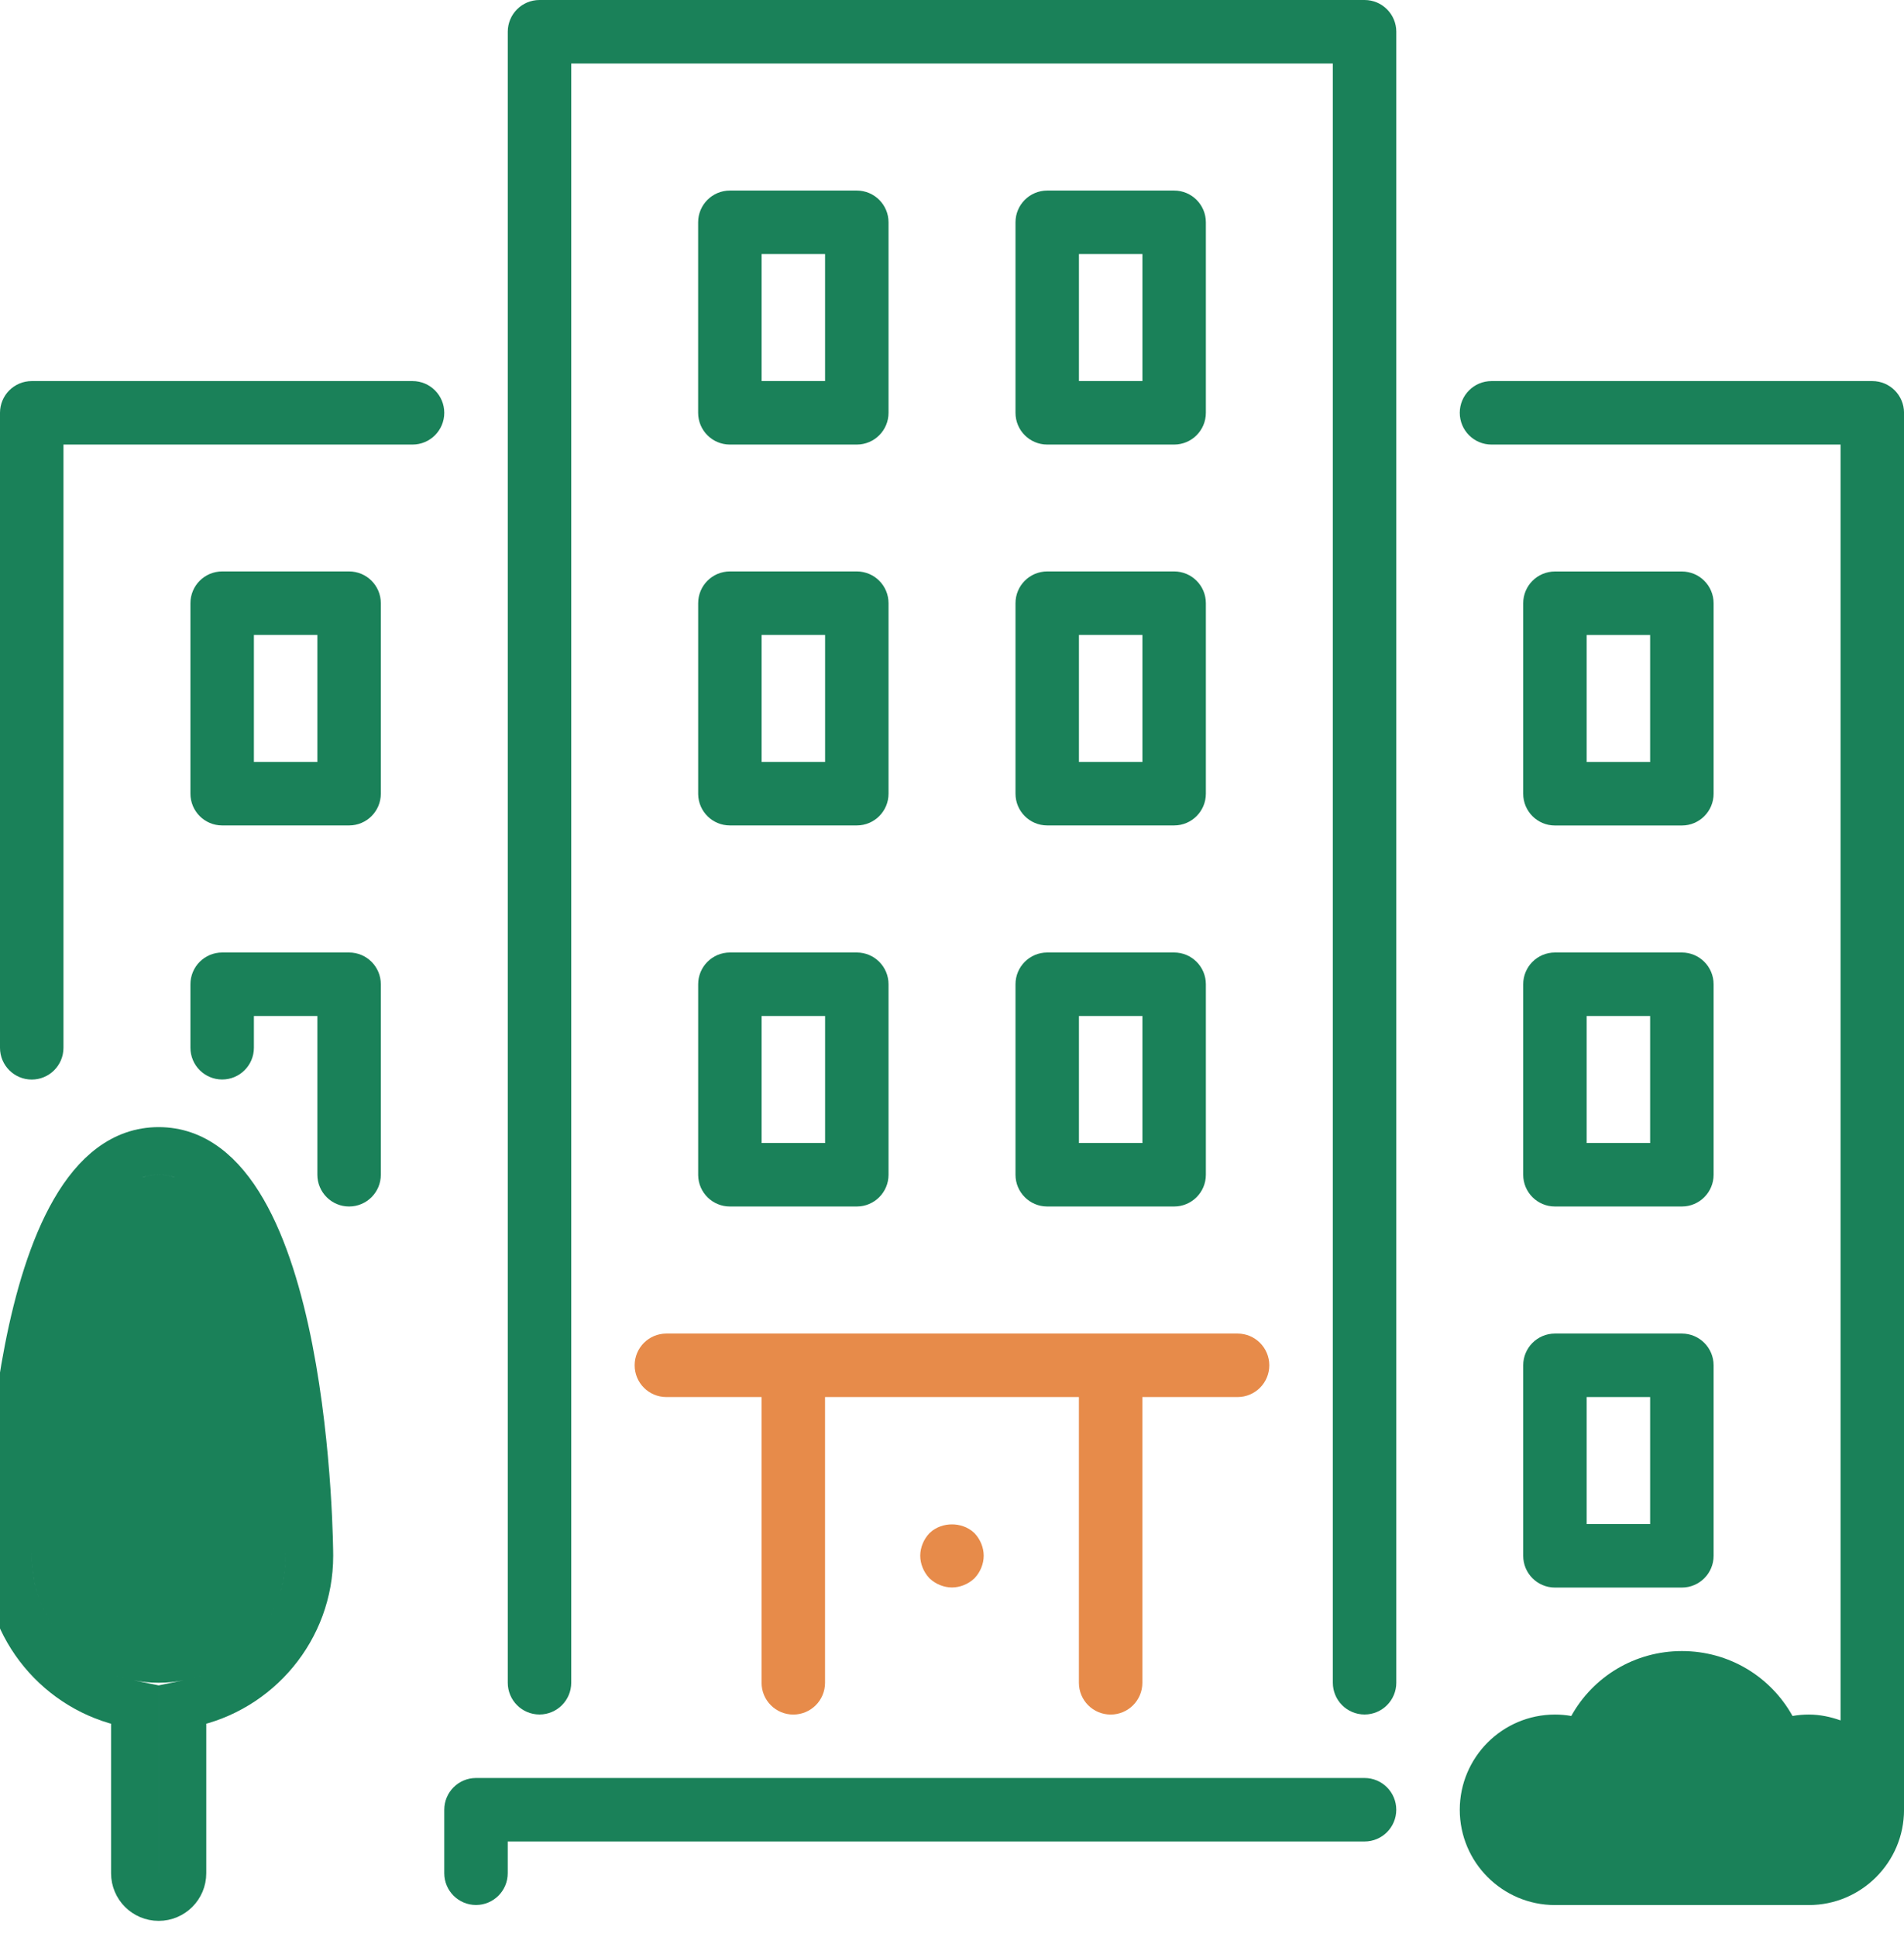
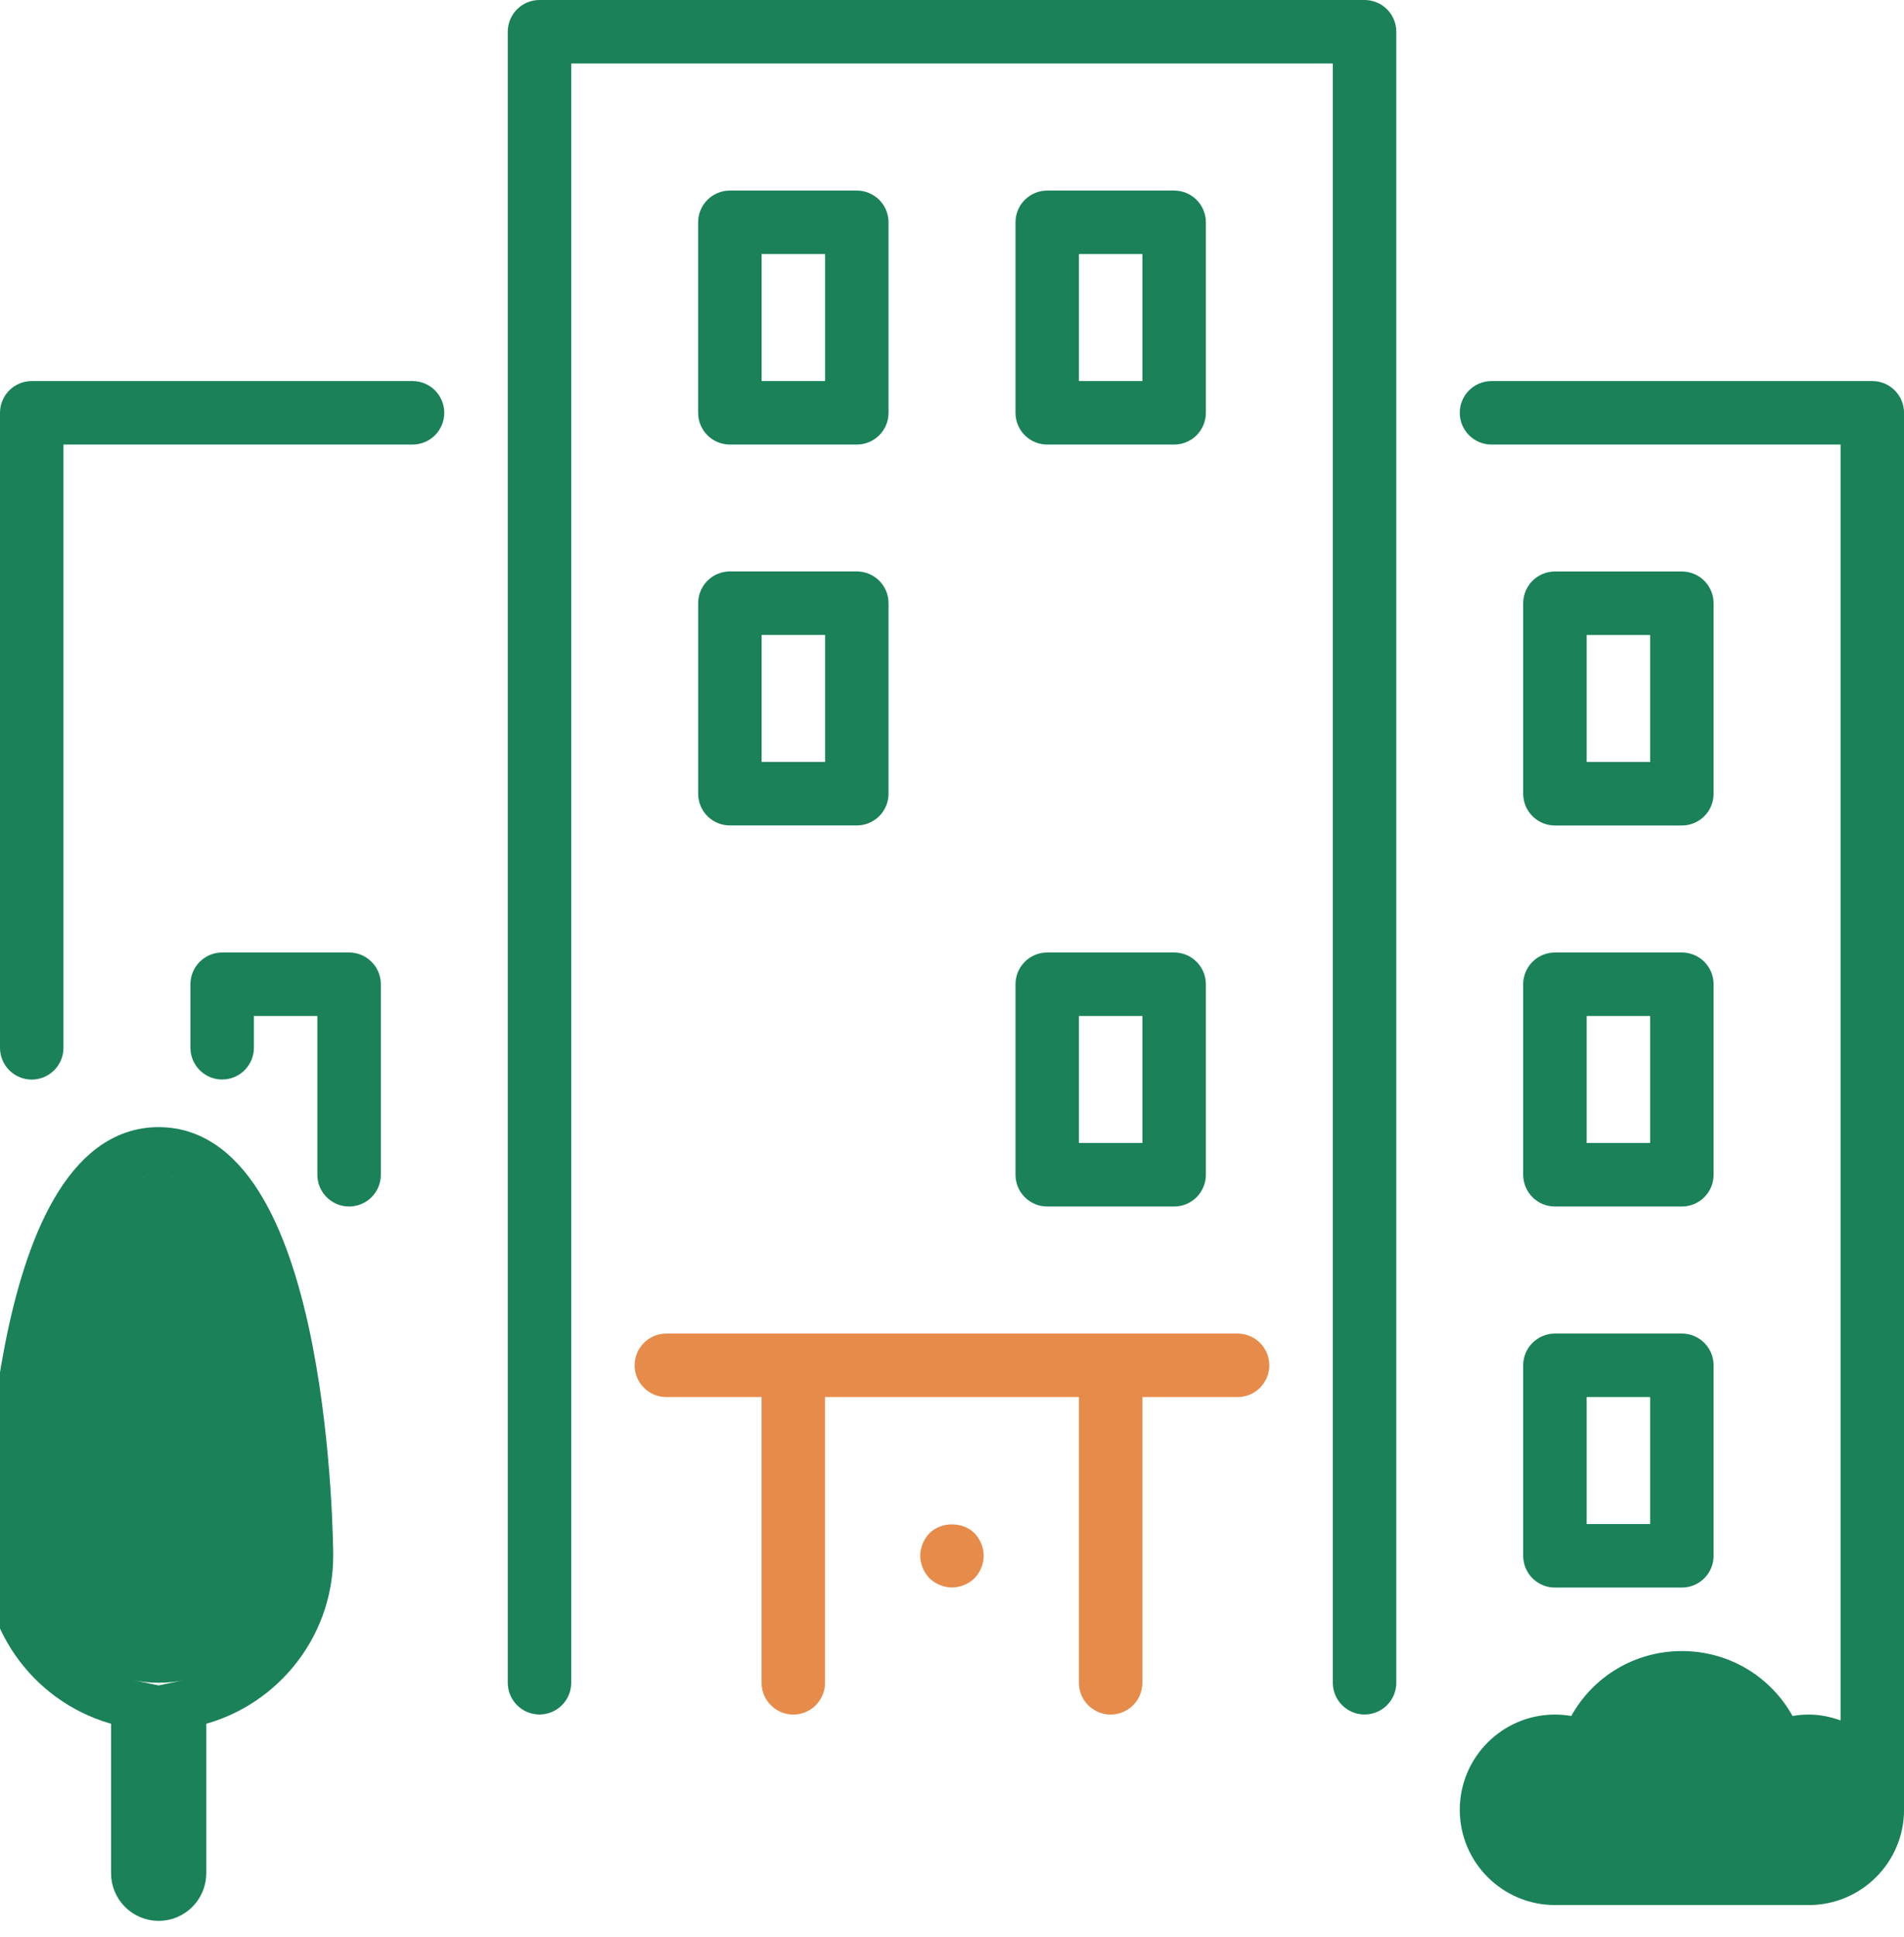
<svg xmlns="http://www.w3.org/2000/svg" width="60" height="61" viewBox="0 0 60 61" fill="none">
-   <path d="M16 57.5H15.5V58V59C15.5 59.276 15.276 59.5 15 59.5C14.724 59.5 14.5 59.276 14.5 59V57C14.5 56.724 14.724 56.5 15 56.5H43C43.276 56.5 43.5 56.724 43.5 57C43.5 57.276 43.276 57.5 43 57.5H16Z" fill="#1A8159" stroke="#1A8159" />
  <path d="M23 25.498C22.728 25.498 22.506 25.28 22.501 25.009V24.998V18.998C22.501 18.722 22.725 18.498 23.001 18.498H27C27.276 18.498 27.5 18.722 27.5 18.998V24.998C27.5 25.274 27.276 25.498 27 25.498H23ZM24 19.498H23.5V19.998V23.998V24.498H24H26.001H26.501V23.998V19.998V19.498H26.001H24Z" fill="#1A8159" stroke="#1A8159" />
  <path d="M2 13.502H1.5V14.002V33.002C1.5 33.278 1.276 33.502 1 33.502C0.724 33.502 0.5 33.278 0.5 33.002V13.002C0.5 12.726 0.724 12.502 1 12.502H13C13.276 12.502 13.5 12.726 13.5 13.002C13.5 13.278 13.276 13.502 13 13.502H2Z" fill="#1A8159" stroke="#1A8159" />
  <path d="M50 43.502H49.5V44.002V48.002V48.502H50H52H52.5V48.002V44.002V43.502H52H50ZM49 49.502C48.724 49.502 48.5 49.278 48.5 49.002V43.002C48.5 42.726 48.724 42.502 49 42.502H53C53.276 42.502 53.5 42.726 53.5 43.002V49.002C53.5 49.278 53.276 49.502 53 49.502H49Z" fill="#1A8159" stroke="#1A8159" />
  <path d="M4.5 53.899V53.491L4.1 53.409C2.049 52.99 0.5 51.172 0.5 49L0.5 49L0.5 48.999L0.5 48.996L0.5 48.987L0.5 48.956C0.501 48.929 0.501 48.89 0.502 48.841C0.503 48.742 0.506 48.599 0.512 48.419C0.523 48.06 0.544 47.553 0.585 46.947C0.667 45.735 0.826 44.136 1.137 42.547C1.449 40.95 1.907 39.401 2.566 38.264C3.226 37.125 4.022 36.5 5 36.5C5.978 36.5 6.774 37.125 7.434 38.264C8.093 39.401 8.551 40.95 8.863 42.547C9.174 44.136 9.333 45.735 9.415 46.947C9.456 47.553 9.477 48.06 9.488 48.419C9.494 48.599 9.496 48.741 9.498 48.84C9.499 48.89 9.499 48.929 9.5 48.956L9.5 48.987L9.5 48.996C9.5 48.998 9.5 48.999 9.5 48.999V49C9.5 51.172 7.951 52.99 5.9 53.409L5.5 53.491V53.899V59C5.5 59.276 5.276 59.5 5 59.5C4.724 59.5 4.5 59.276 4.5 59V53.899ZM6 53.899C8.279 53.434 10 51.415 10 49C10 48.87 9.943 36 5 36C0.057 36 0 48.87 0 49C0 51.415 1.721 53.434 4 53.899V59C4 59.552 4.448 60 5 60C5.552 60 6 59.552 6 59V53.899ZM1.5 49C1.5 50.93 3.07 52.5 5 52.5C6.93 52.5 8.5 50.93 8.5 49C8.5 46.471 8.161 43.679 7.608 41.508C7.332 40.426 6.996 39.471 6.606 38.774C6.412 38.426 6.191 38.12 5.939 37.895C5.684 37.668 5.368 37.5 5 37.5C4.632 37.5 4.316 37.668 4.061 37.895C3.809 38.12 3.588 38.426 3.394 38.774C3.004 39.471 2.668 40.426 2.392 41.508C1.839 43.679 1.5 46.471 1.5 49Z" fill="#1A8159" stroke="#1A8159" />
  <path d="M8.001 31.5H7.501V32V33C7.501 33.276 7.277 33.5 7.001 33.5C6.725 33.5 6.501 33.276 6.501 33V31C6.501 30.724 6.725 30.5 7.001 30.5H11.001C11.277 30.5 11.501 30.724 11.501 31V31V37C11.501 37.276 11.277 37.5 11.001 37.5C10.725 37.5 10.501 37.276 10.501 37V32V31.5H10.001H8.001Z" fill="#1A8159" stroke="#1A8159" />
  <path d="M50 19.5H49.5V20V24V24.5H50H52H52.5V24V20V19.5H52H50ZM53 25.5H49C48.724 25.5 48.5 25.276 48.5 25V19C48.5 18.724 48.724 18.5 49 18.5H53C53.276 18.5 53.5 18.724 53.5 19V25C53.5 25.276 53.276 25.5 53 25.5Z" fill="#1A8159" stroke="#1A8159" />
-   <path d="M11.501 18.998V18.998V24.998C11.501 25.274 11.277 25.498 11.001 25.498H7.001C6.725 25.498 6.501 25.274 6.501 24.998V18.998C6.501 18.722 6.725 18.498 7.001 18.498H11.001C11.277 18.498 11.501 18.722 11.501 18.998ZM7.501 23.998V24.498H8.001H10.001H10.001H10.501V23.998V19.998V19.498H10.001H8.001H7.501V19.998V23.998Z" fill="#1A8159" stroke="#1A8159" />
-   <path d="M34 19.498H33.5V19.998V23.998V24.498H34H36.001H36.501V23.998V19.998V19.498H36.001H34ZM33.001 25.498C32.725 25.498 32.501 25.274 32.501 24.998V18.998C32.501 18.722 32.725 18.498 33.001 18.498H37C37.276 18.498 37.5 18.722 37.5 18.998V24.998C37.5 25.274 37.276 25.498 37 25.498H33.001Z" fill="#1A8159" stroke="#1A8159" />
  <path d="M49.813 55.744C49.813 55.744 49.813 55.744 49.813 55.744L49.543 56.165C49.817 56.341 50.159 56.373 50.461 56.251C50.763 56.129 50.986 55.867 51.059 55.55C51.27 54.639 52.069 54.002 53.001 54.002C53.933 54.002 54.732 54.639 54.943 55.55C55.016 55.867 55.239 56.129 55.541 56.251L49.813 55.744ZM49.813 55.744C49.95 55.833 50.122 55.849 50.273 55.787C50.424 55.727 50.535 55.596 50.571 55.438L50.572 55.437C50.835 54.301 51.835 53.502 53.001 53.502C54.167 53.502 55.166 54.301 55.43 55.437L55.43 55.438C55.467 55.596 55.578 55.727 55.728 55.787L55.728 55.788C55.879 55.849 56.051 55.833 56.189 55.744L56.459 56.165L56.188 55.745C57.181 55.104 58.501 55.874 58.501 57.002V57.002C58.501 57.829 57.828 58.502 57.001 58.502H49.001C48.173 58.502 47.501 57.829 47.501 57.002C47.501 56.175 48.173 55.502 49.001 55.502C49.293 55.502 49.568 55.587 49.813 55.744ZM58.501 14.002V13.502H58.001H47.001C46.725 13.502 46.501 13.278 46.501 13.002C46.501 12.726 46.725 12.502 47.001 12.502H59.001C59.276 12.502 59.501 12.726 59.501 13.002V57.002C59.501 58.38 58.379 59.502 57.001 59.502H49.001C47.623 59.502 46.501 58.38 46.501 57.002C46.501 55.624 47.623 54.502 49.001 54.502C49.145 54.502 49.288 54.514 49.427 54.539L49.779 54.602L49.952 54.29C50.555 53.203 51.702 52.502 53.001 52.502C54.3 52.502 55.447 53.203 56.05 54.29L56.223 54.602L56.574 54.539C56.714 54.514 56.857 54.502 57.001 54.502C57.285 54.502 57.56 54.56 57.833 54.657L58.501 54.895V54.186V14.002Z" fill="#1A8159" stroke="#1A8159" />
  <path d="M34 7.502H33.5V8.002V12.002V12.502H34H36.001H36.501V12.002V8.002V7.502H36.001H34ZM37 13.502H33.001C32.725 13.502 32.501 13.278 32.501 13.002V7.002C32.501 6.726 32.725 6.502 33.001 6.502H37C37.276 6.502 37.5 6.726 37.5 7.002V13.002C37.5 13.278 37.276 13.502 37 13.502Z" fill="#1A8159" stroke="#1A8159" />
  <path d="M34 31.5H33.5V32V36V36.5H34H36.001H36.501V36V32V31.5H36.001H34ZM33.001 37.5C32.725 37.5 32.501 37.276 32.501 37V31C32.501 30.724 32.725 30.5 33.001 30.5H37C37.276 30.5 37.5 30.724 37.5 31V37C37.5 37.276 37.276 37.5 37 37.5H33.001Z" fill="#1A8159" stroke="#1A8159" />
  <path d="M22.5 13.002V13.002V7.002C22.5 6.726 22.724 6.502 23 6.502H27C27.276 6.502 27.5 6.726 27.5 7.002V13.002C27.5 13.278 27.276 13.502 27 13.502H23C22.724 13.502 22.5 13.278 22.5 13.002ZM24 7.502H23.5V8.002V12.002V12.502H24H26H26.5V12.002V8.002V7.502H26H24Z" fill="#1A8159" stroke="#1A8159" />
  <path d="M29.499 48.999C29.499 48.879 29.552 48.743 29.645 48.641C29.83 48.469 30.168 48.469 30.354 48.641C30.447 48.743 30.499 48.879 30.499 48.999C30.499 49.119 30.448 49.253 30.356 49.355C30.253 49.448 30.119 49.499 29.999 49.499C29.88 49.499 29.745 49.448 29.643 49.356C29.551 49.253 29.499 49.119 29.499 48.999Z" fill="#E78B4A" stroke="#E78B4A" />
-   <path d="M23 37.5C22.728 37.5 22.506 37.282 22.501 37.011V37V31C22.501 30.724 22.725 30.5 23.001 30.5H27C27.276 30.5 27.5 30.724 27.5 31V37C27.5 37.276 27.276 37.5 27 37.5H23ZM24 31.5H23.5V32V36V36.5H24H26.001H26.501V36V32V31.5H26.001H24Z" fill="#1A8159" stroke="#1A8159" />
  <path d="M24.499 44.002V43.502H23.999H20.999C20.723 43.502 20.499 43.278 20.499 43.002C20.499 42.726 20.723 42.502 20.999 42.502H38.999C39.275 42.502 39.499 42.726 39.499 43.002C39.499 43.278 39.275 43.502 38.999 43.502H35.999H35.499V44.002V53.002C35.499 53.278 35.275 53.502 34.999 53.502C34.723 53.502 34.499 53.278 34.499 53.002V44.002V43.502H33.999H25.999H25.499V44.002V53.002C25.499 53.278 25.275 53.502 24.999 53.502C24.723 53.502 24.499 53.278 24.499 53.002V44.002Z" fill="#E78B4A" stroke="#E78B4A" />
  <path d="M50 31.5H49.5V32V36V36.5H50H52H52.5V36V32V31.5H52H50ZM49 37.5C48.724 37.5 48.5 37.276 48.5 37V31C48.5 30.724 48.724 30.5 49 30.5H53C53.276 30.5 53.5 30.724 53.5 31V37C53.5 37.276 53.276 37.5 53 37.5H49Z" fill="#1A8159" stroke="#1A8159" />
  <path d="M18.001 1.5H17.501V2V53C17.501 53.276 17.276 53.5 17.001 53.5C16.725 53.5 16.501 53.276 16.501 53V1C16.501 0.724 16.725 0.5 17.001 0.5H43.001C43.277 0.5 43.501 0.724 43.501 1V1V53C43.501 53.276 43.276 53.5 43.001 53.5C42.725 53.5 42.501 53.276 42.501 53V2V1.5H42.001H18.001Z" fill="#1A8159" stroke="#1A8159" />
</svg>